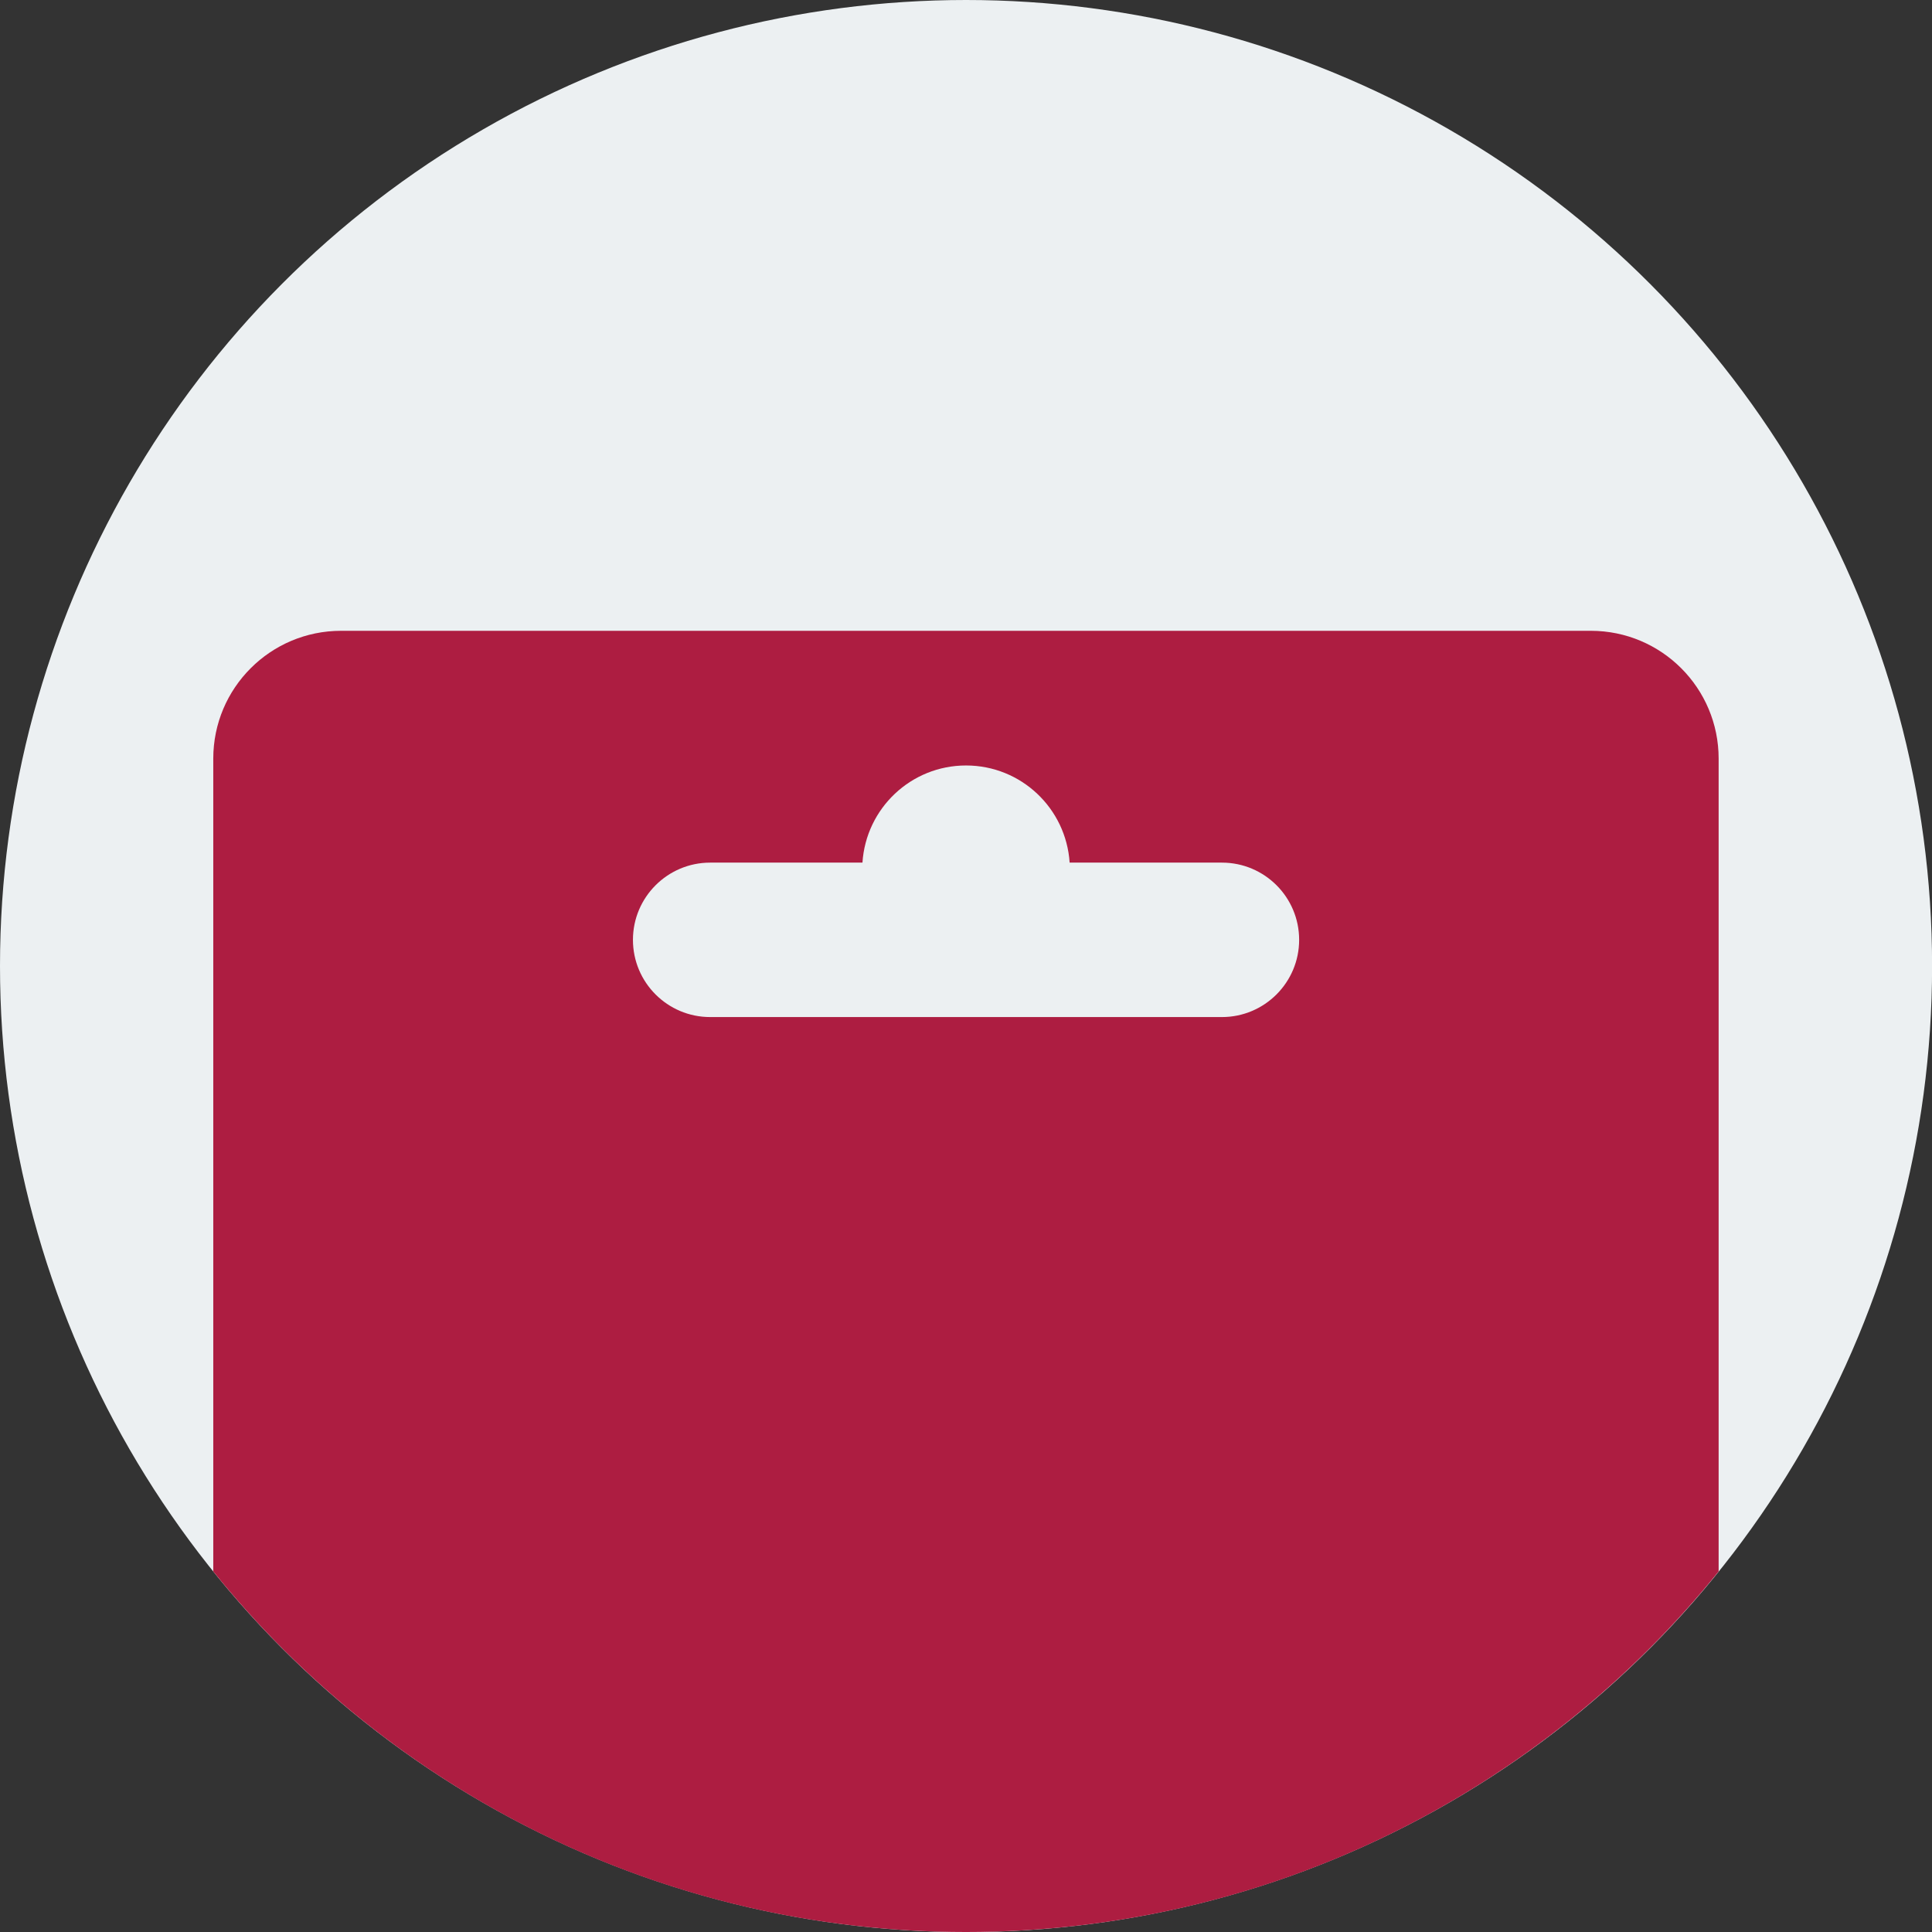
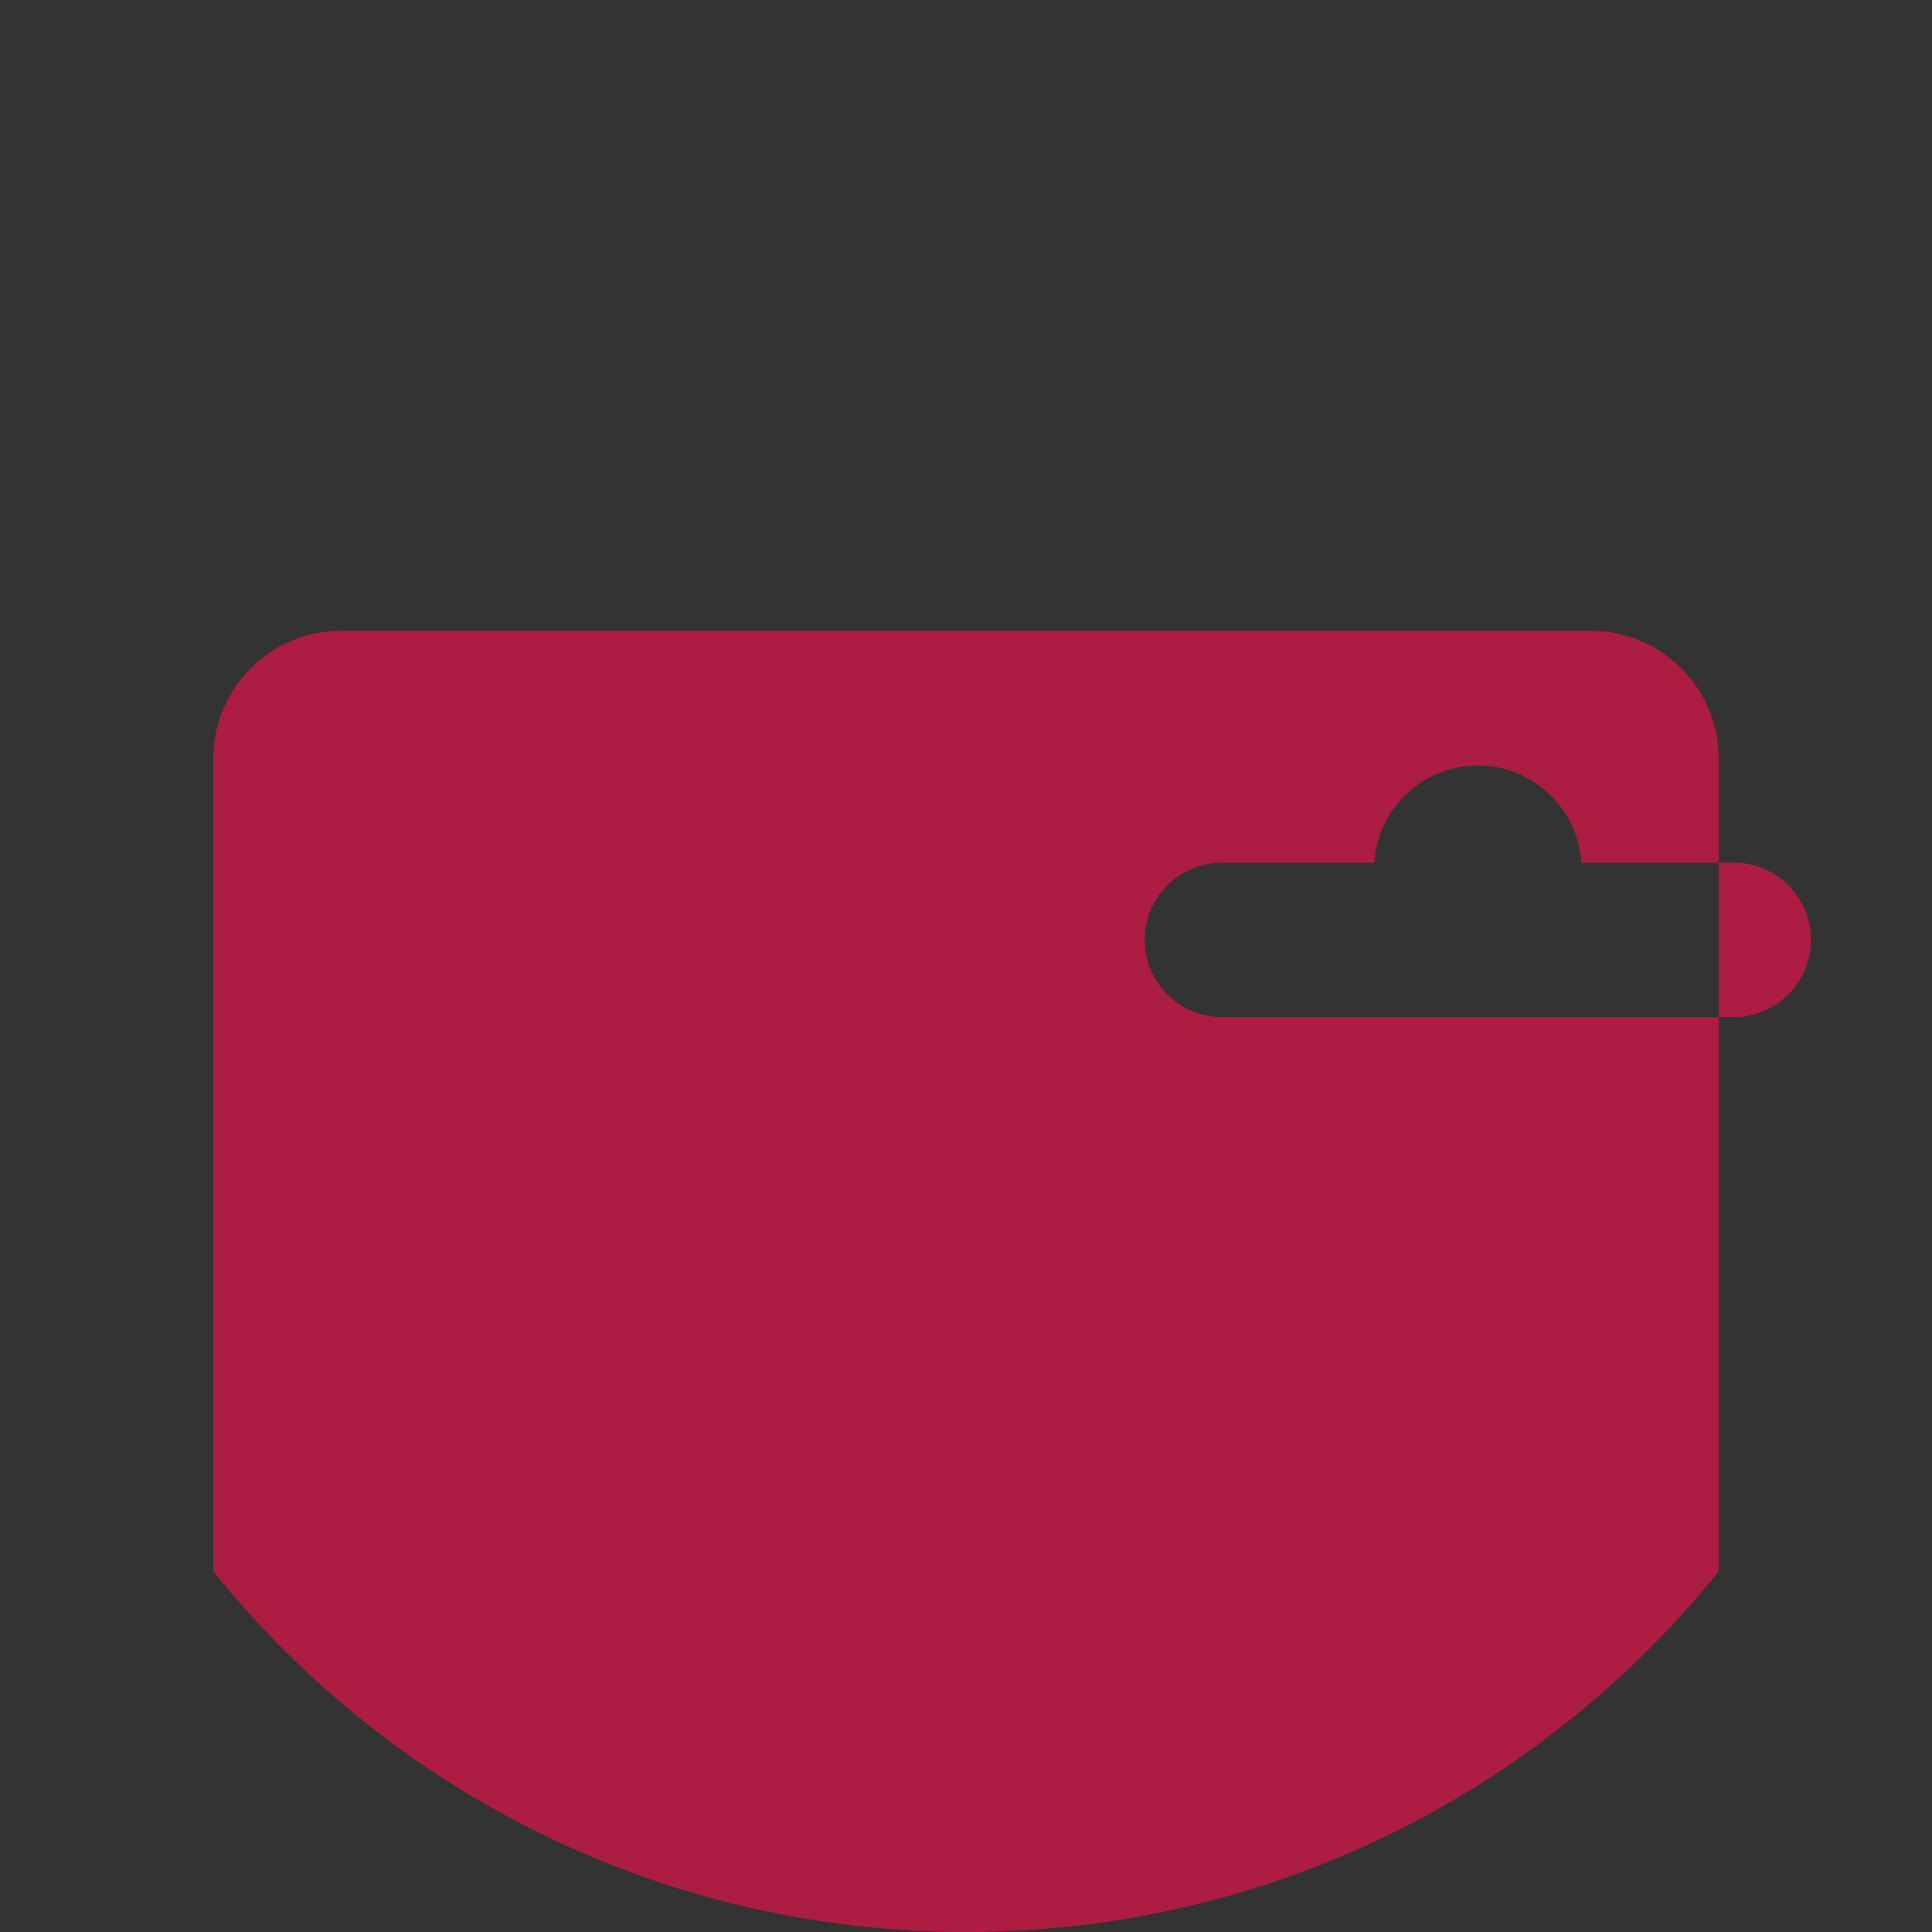
<svg xmlns="http://www.w3.org/2000/svg" id="Calque_2" data-name="Calque 2" viewBox="0 0 224.93 224.93">
  <rect x="0" y="0" width="224.93" height="224.93" fill="#333333" stroke="none" />
  <defs>
    <style> .cls-1 { fill: #ecf0f2; } .cls-1, .cls-2 { stroke-width: 0px; } .cls-2 { fill: #ad1d41; } </style>
  </defs>
  <g id="Calque_1-2" data-name="Calque 1">
    <g>
-       <circle class="cls-1" cx="112.47" cy="112.47" r="112.47" />
-       <path class="cls-2" d="m185.22,73.44H39.71c-8.22,0-14.88,6.66-14.88,14.88v94.63c20.61,25.6,52.21,41.98,87.63,41.98s67.02-16.38,87.63-41.98v-94.63c0-8.22-6.66-14.88-14.88-14.88Zm-42.96,44.97h-59.58c-4.97,0-8.99-4.03-8.99-8.99s4.03-8.99,8.99-8.99h17.73c.41-6.31,5.64-11.31,12.06-11.31s11.65,5,12.06,11.31h17.73c4.97,0,8.99,4.03,8.99,8.99s-4.03,8.99-8.99,8.99Z" />
+       <path class="cls-2" d="m185.22,73.44H39.71c-8.22,0-14.88,6.66-14.88,14.88v94.63c20.61,25.6,52.21,41.98,87.63,41.98s67.02-16.38,87.63-41.98v-94.63c0-8.22-6.66-14.88-14.88-14.88Zm-42.96,44.97c-4.97,0-8.99-4.03-8.99-8.99s4.03-8.99,8.99-8.99h17.73c.41-6.31,5.64-11.31,12.06-11.31s11.65,5,12.06,11.31h17.73c4.97,0,8.99,4.03,8.99,8.99s-4.03,8.99-8.99,8.99Z" />
    </g>
  </g>
</svg>